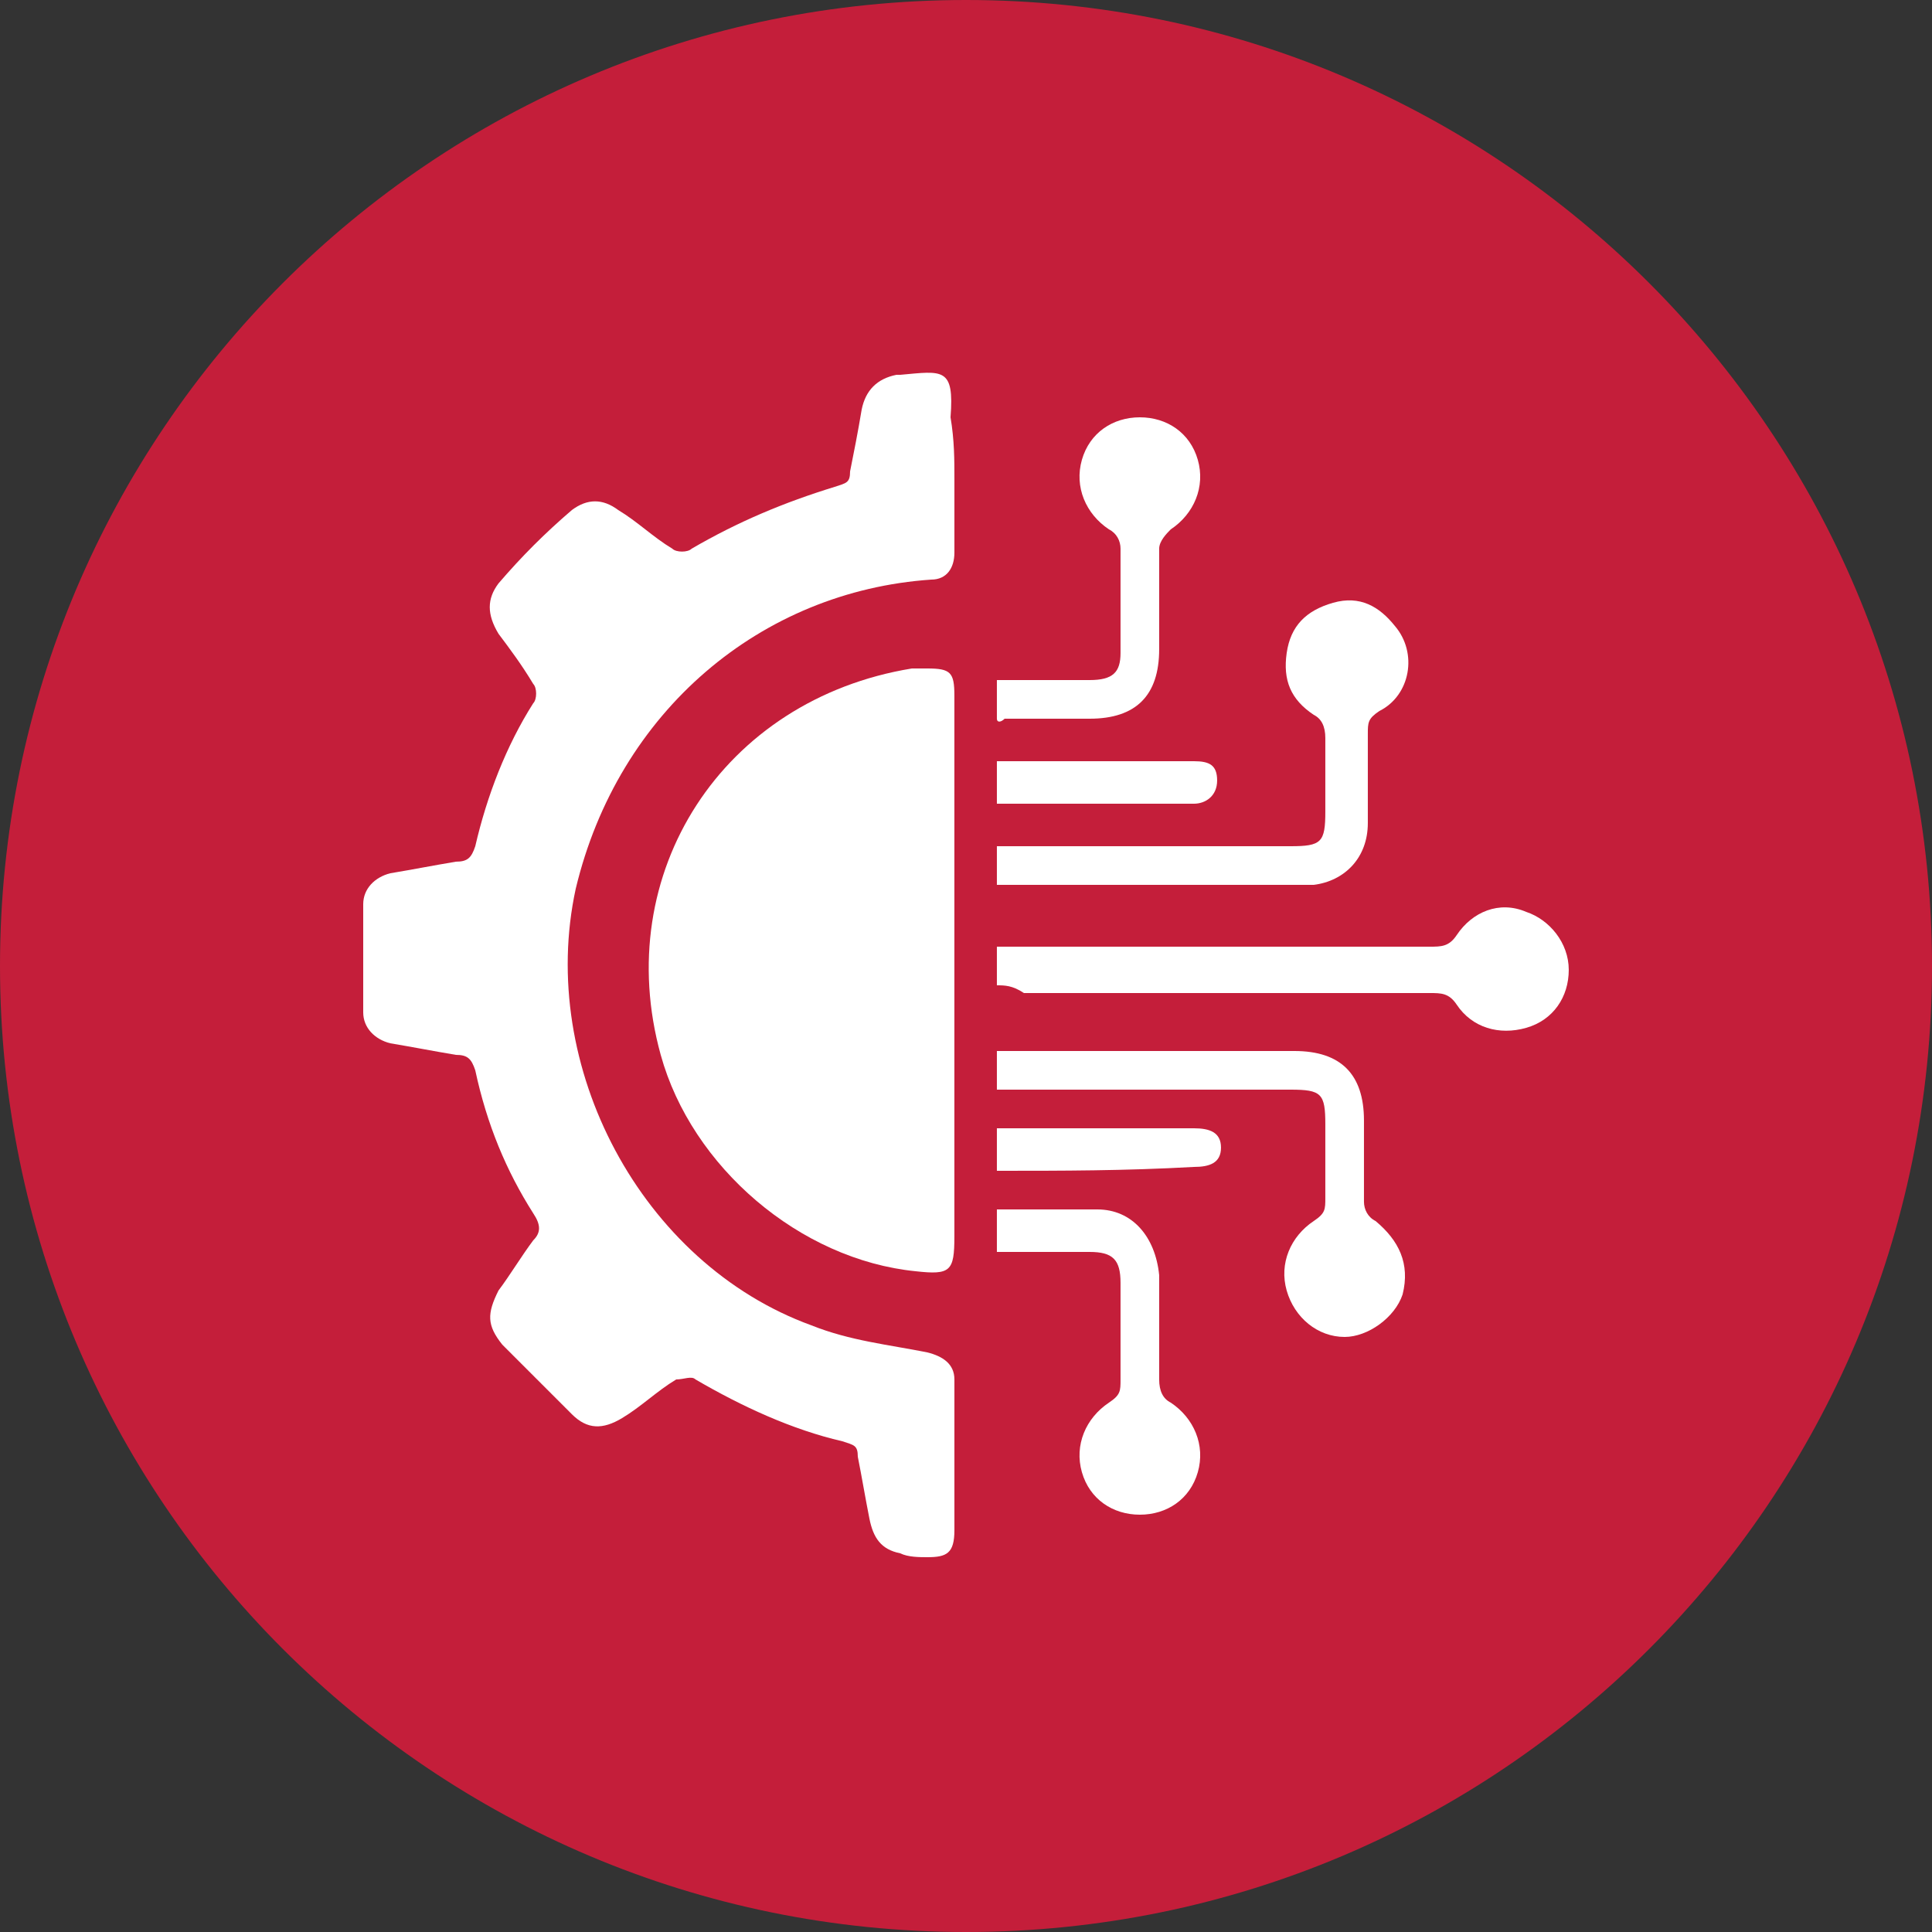
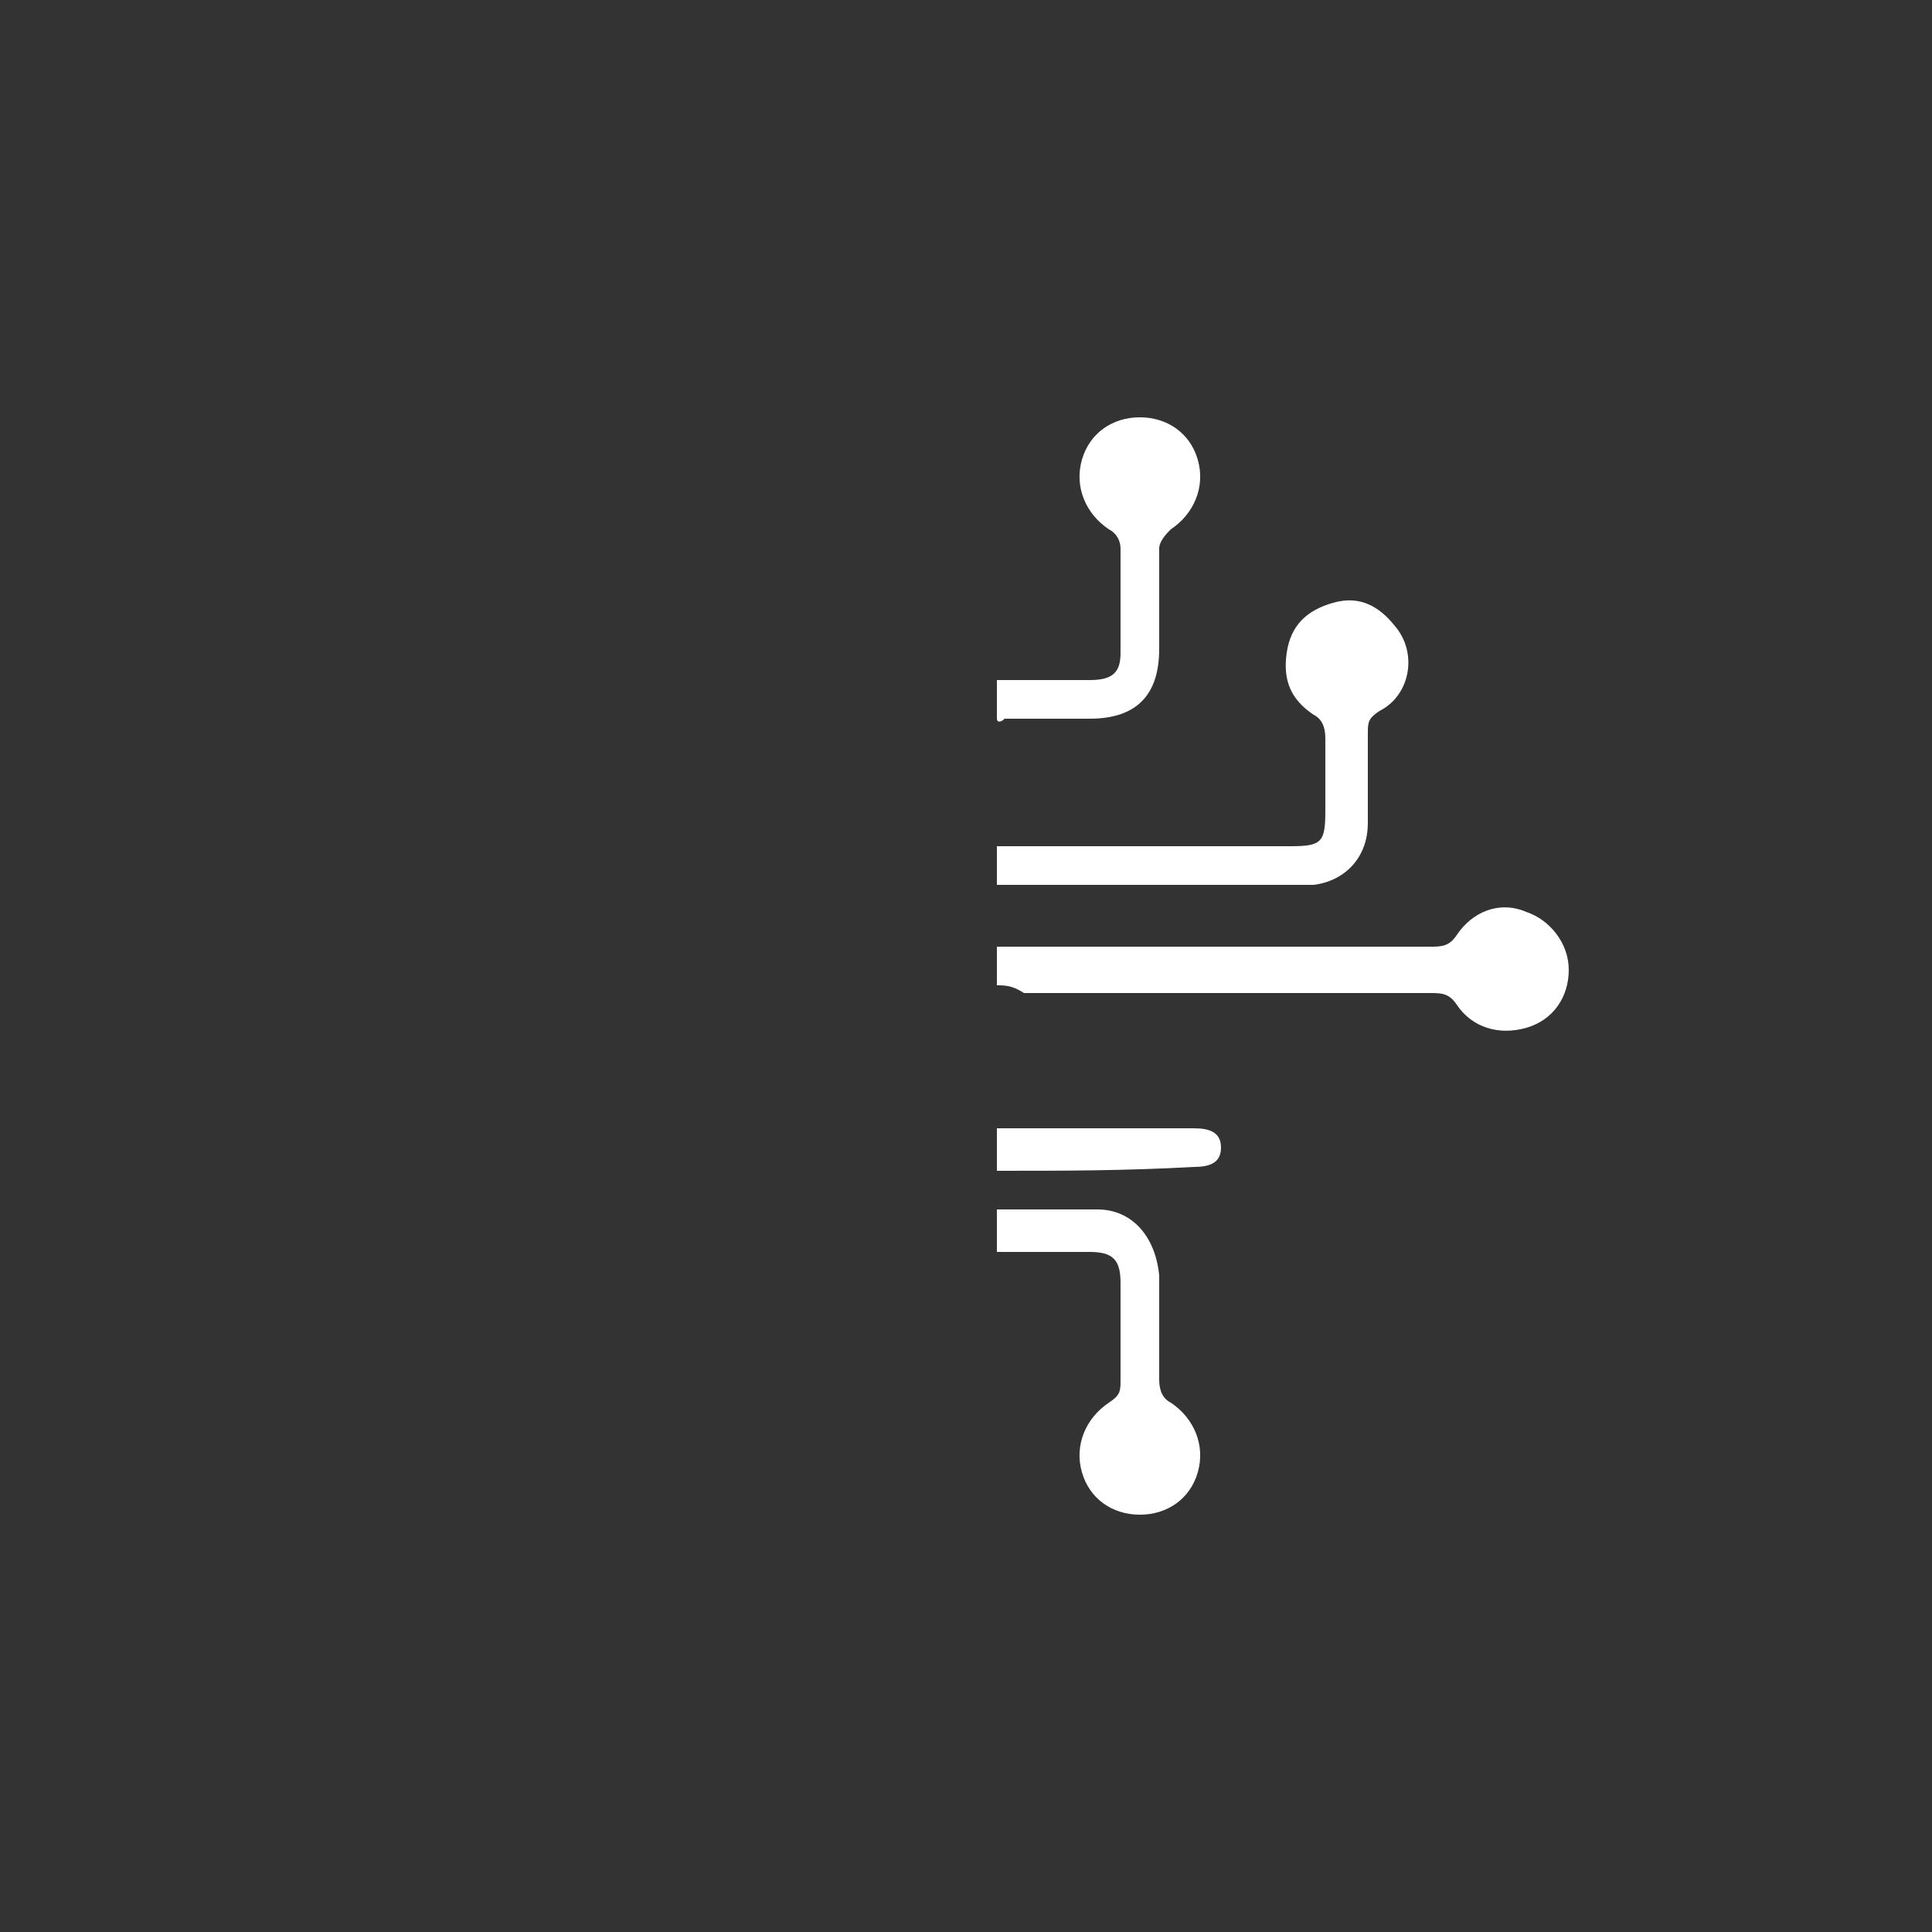
<svg xmlns="http://www.w3.org/2000/svg" width="75" height="75" viewBox="0 0 75 75" fill="none">
  <rect x="0" y="0" width="75" height="75" fill="#333333" stroke="none" />
  <g clip-path="url(#clip0_66_28)">
-     <path d="M37.5 75C58.211 75 75 58.211 75 37.5C75 16.789 58.211 0 37.5 0C16.789 0 0 16.789 0 37.5C0 58.211 16.789 75 37.5 75Z" fill="#C41E3A" />
-     <path d="M37.05 18.6C37.05 19.5 37.05 20.55 37.05 21.45C37.05 22.05 36.75 22.5 36.15 22.5C29.55 22.95 24 27.6 22.35 34.5C20.85 41.4 24.9 49.05 31.5 51.45C33 52.05 34.5 52.2 36 52.5C36.6 52.65 37.05 52.95 37.05 53.55C37.05 55.5 37.05 57.45 37.05 59.4C37.05 60.3 36.75 60.45 36 60.45C35.7 60.45 35.25 60.45 34.95 60.3C34.2 60.15 33.9 59.7 33.75 58.95C33.6 58.2 33.45 57.3 33.3 56.55C33.3 56.1 33.15 56.1 32.7 55.95C30.75 55.5 28.8 54.6 27 53.55C26.85 53.4 26.55 53.55 26.25 53.55C25.5 54 24.9 54.6 24.15 55.05C23.4 55.5 22.8 55.5 22.2 54.9C21.3 54 20.4 53.1 19.5 52.2C18.9 51.45 18.9 51 19.35 50.1C19.8 49.5 20.25 48.75 20.7 48.15C21 47.85 21 47.55 20.7 47.1C19.65 45.45 18.9 43.65 18.45 41.55C18.3 41.1 18.15 40.95 17.7 40.95C16.8 40.8 16.05 40.65 15.15 40.5C14.55 40.35 14.1 39.9 14.1 39.3C14.1 37.95 14.1 36.45 14.1 35.1C14.1 34.5 14.55 34.05 15.15 33.9C16.05 33.75 16.8 33.6 17.7 33.45C18.15 33.45 18.3 33.3 18.45 32.85C18.9 30.9 19.65 28.95 20.7 27.3C20.85 27.15 20.85 26.7 20.7 26.55C20.25 25.8 19.8 25.2 19.35 24.6C18.9 23.85 18.9 23.25 19.35 22.65C20.25 21.6 21.15 20.7 22.2 19.8C22.8 19.35 23.4 19.35 24 19.8C24.75 20.25 25.35 20.85 26.1 21.3C26.25 21.45 26.7 21.45 26.85 21.3C28.65 20.25 30.45 19.5 32.4 18.9C32.85 18.75 33 18.75 33 18.3C33.15 17.55 33.3 16.8 33.45 15.9C33.6 15.15 34.05 14.7 34.8 14.55H34.95C36.6 14.4 37.05 14.25 36.9 16.2C37.05 17.1 37.05 17.85 37.05 18.6Z" fill="white" />
-     <path d="M37.049 37.5C37.049 40.95 37.049 44.55 37.049 48C37.049 49.35 36.899 49.5 35.549 49.35C31.049 48.9 26.849 45.3 25.649 40.95C23.699 33.9 28.049 27.15 35.399 25.95C35.549 25.95 35.849 25.95 35.999 25.95C36.899 25.95 37.049 26.1 37.049 27C37.049 30.3 37.049 33.75 37.049 37.05C37.049 37.05 37.049 37.2 37.049 37.5Z" fill="white" />
    <path d="M38.699 34.35C38.699 33.75 38.699 33.3 38.699 32.85C38.999 32.85 39.299 32.85 39.599 32.85C43.049 32.85 46.649 32.85 50.099 32.85C51.299 32.85 51.449 32.7 51.449 31.5C51.449 30.6 51.449 29.55 51.449 28.65C51.449 28.2 51.299 27.9 50.999 27.75C50.099 27.15 49.799 26.4 49.949 25.35C50.099 24.3 50.699 23.7 51.749 23.4C52.799 23.1 53.549 23.55 54.149 24.3C55.049 25.35 54.749 27 53.549 27.6C53.099 27.9 53.099 28.05 53.099 28.5C53.099 29.7 53.099 30.75 53.099 31.95C53.099 33.3 52.199 34.2 50.999 34.35C46.649 34.35 42.749 34.35 38.699 34.35Z" fill="white" />
-     <path d="M38.699 42.3C38.699 41.7 38.699 41.25 38.699 40.8C38.999 40.8 39.149 40.8 39.449 40.8C43.049 40.8 46.649 40.8 50.249 40.8C52.049 40.8 52.949 41.7 52.949 43.5C52.949 44.55 52.949 45.6 52.949 46.65C52.949 46.95 53.099 47.25 53.399 47.4C54.299 48.15 54.749 49.05 54.449 50.25C54.149 51.15 53.099 51.9 52.199 51.9C51.149 51.9 50.249 51.15 49.949 50.1C49.649 49.05 50.099 48 50.999 47.4C51.449 47.1 51.449 46.95 51.449 46.5C51.449 45.6 51.449 44.55 51.449 43.65C51.449 42.45 51.299 42.3 50.099 42.3C46.649 42.3 43.199 42.3 39.749 42.3C39.299 42.3 38.999 42.3 38.699 42.3Z" fill="white" />
    <path d="M38.699 38.25C38.699 37.65 38.699 37.2 38.699 36.75C38.999 36.75 39.299 36.75 39.599 36.75C44.849 36.75 50.249 36.75 55.499 36.75C55.949 36.75 56.249 36.75 56.549 36.3C57.149 35.4 58.199 34.95 59.249 35.4C60.149 35.7 60.899 36.6 60.899 37.65C60.899 38.7 60.299 39.6 59.249 39.9C58.199 40.2 57.149 39.9 56.549 39C56.249 38.55 55.949 38.55 55.499 38.55C50.249 38.55 44.999 38.55 39.749 38.55C39.299 38.25 38.999 38.25 38.699 38.25Z" fill="white" />
    <path d="M38.699 27.9C38.699 27.45 38.699 26.85 38.699 26.4C39.899 26.4 41.099 26.4 42.299 26.4C43.199 26.4 43.499 26.1 43.499 25.35C43.499 24 43.499 22.65 43.499 21.3C43.499 21 43.349 20.7 43.049 20.55C42.149 19.95 41.699 18.9 41.999 17.85C42.299 16.8 43.199 16.2 44.249 16.2C45.299 16.2 46.199 16.8 46.499 17.85C46.799 18.9 46.349 19.95 45.449 20.55C45.299 20.7 44.999 21 44.999 21.3C44.999 22.65 44.999 23.85 44.999 25.2C44.999 27 44.099 27.9 42.299 27.9C41.249 27.9 40.049 27.9 38.999 27.9C38.849 28.05 38.699 28.05 38.699 27.9Z" fill="white" />
    <path d="M38.699 46.95C40.049 46.95 41.399 46.95 42.599 46.95C43.949 46.95 44.849 48 44.999 49.5C44.999 50.85 44.999 52.2 44.999 53.55C44.999 54 45.149 54.3 45.449 54.45C46.349 55.05 46.799 56.1 46.499 57.15C46.199 58.2 45.299 58.8 44.249 58.8C43.199 58.8 42.299 58.2 41.999 57.15C41.699 56.1 42.149 55.05 43.049 54.45C43.499 54.15 43.499 54 43.499 53.55C43.499 52.35 43.499 51 43.499 49.8C43.499 48.9 43.199 48.6 42.299 48.6C41.099 48.6 40.049 48.6 38.699 48.6C38.699 48 38.699 47.55 38.699 46.95Z" fill="white" />
-     <path d="M38.699 29.55C41.249 29.55 43.799 29.55 46.349 29.55C46.949 29.55 47.249 29.7 47.249 30.3C47.249 30.9 46.799 31.2 46.349 31.2C44.549 31.2 42.749 31.2 40.949 31.2C40.199 31.2 39.449 31.2 38.699 31.2C38.699 30.6 38.699 30.15 38.699 29.55Z" fill="white" />
    <path d="M38.699 45.45C38.699 44.85 38.699 44.4 38.699 43.8C39.299 43.8 39.899 43.8 40.499 43.8C42.449 43.8 44.399 43.8 46.349 43.8C46.949 43.8 47.399 43.95 47.399 44.55C47.399 45.15 46.949 45.3 46.349 45.3C43.649 45.45 41.249 45.45 38.699 45.45Z" fill="white" />
  </g>
  <defs>
    <clipPath id="clip0_66_28">
      <rect width="75" height="75" fill="white" />
    </clipPath>
  </defs>
</svg>